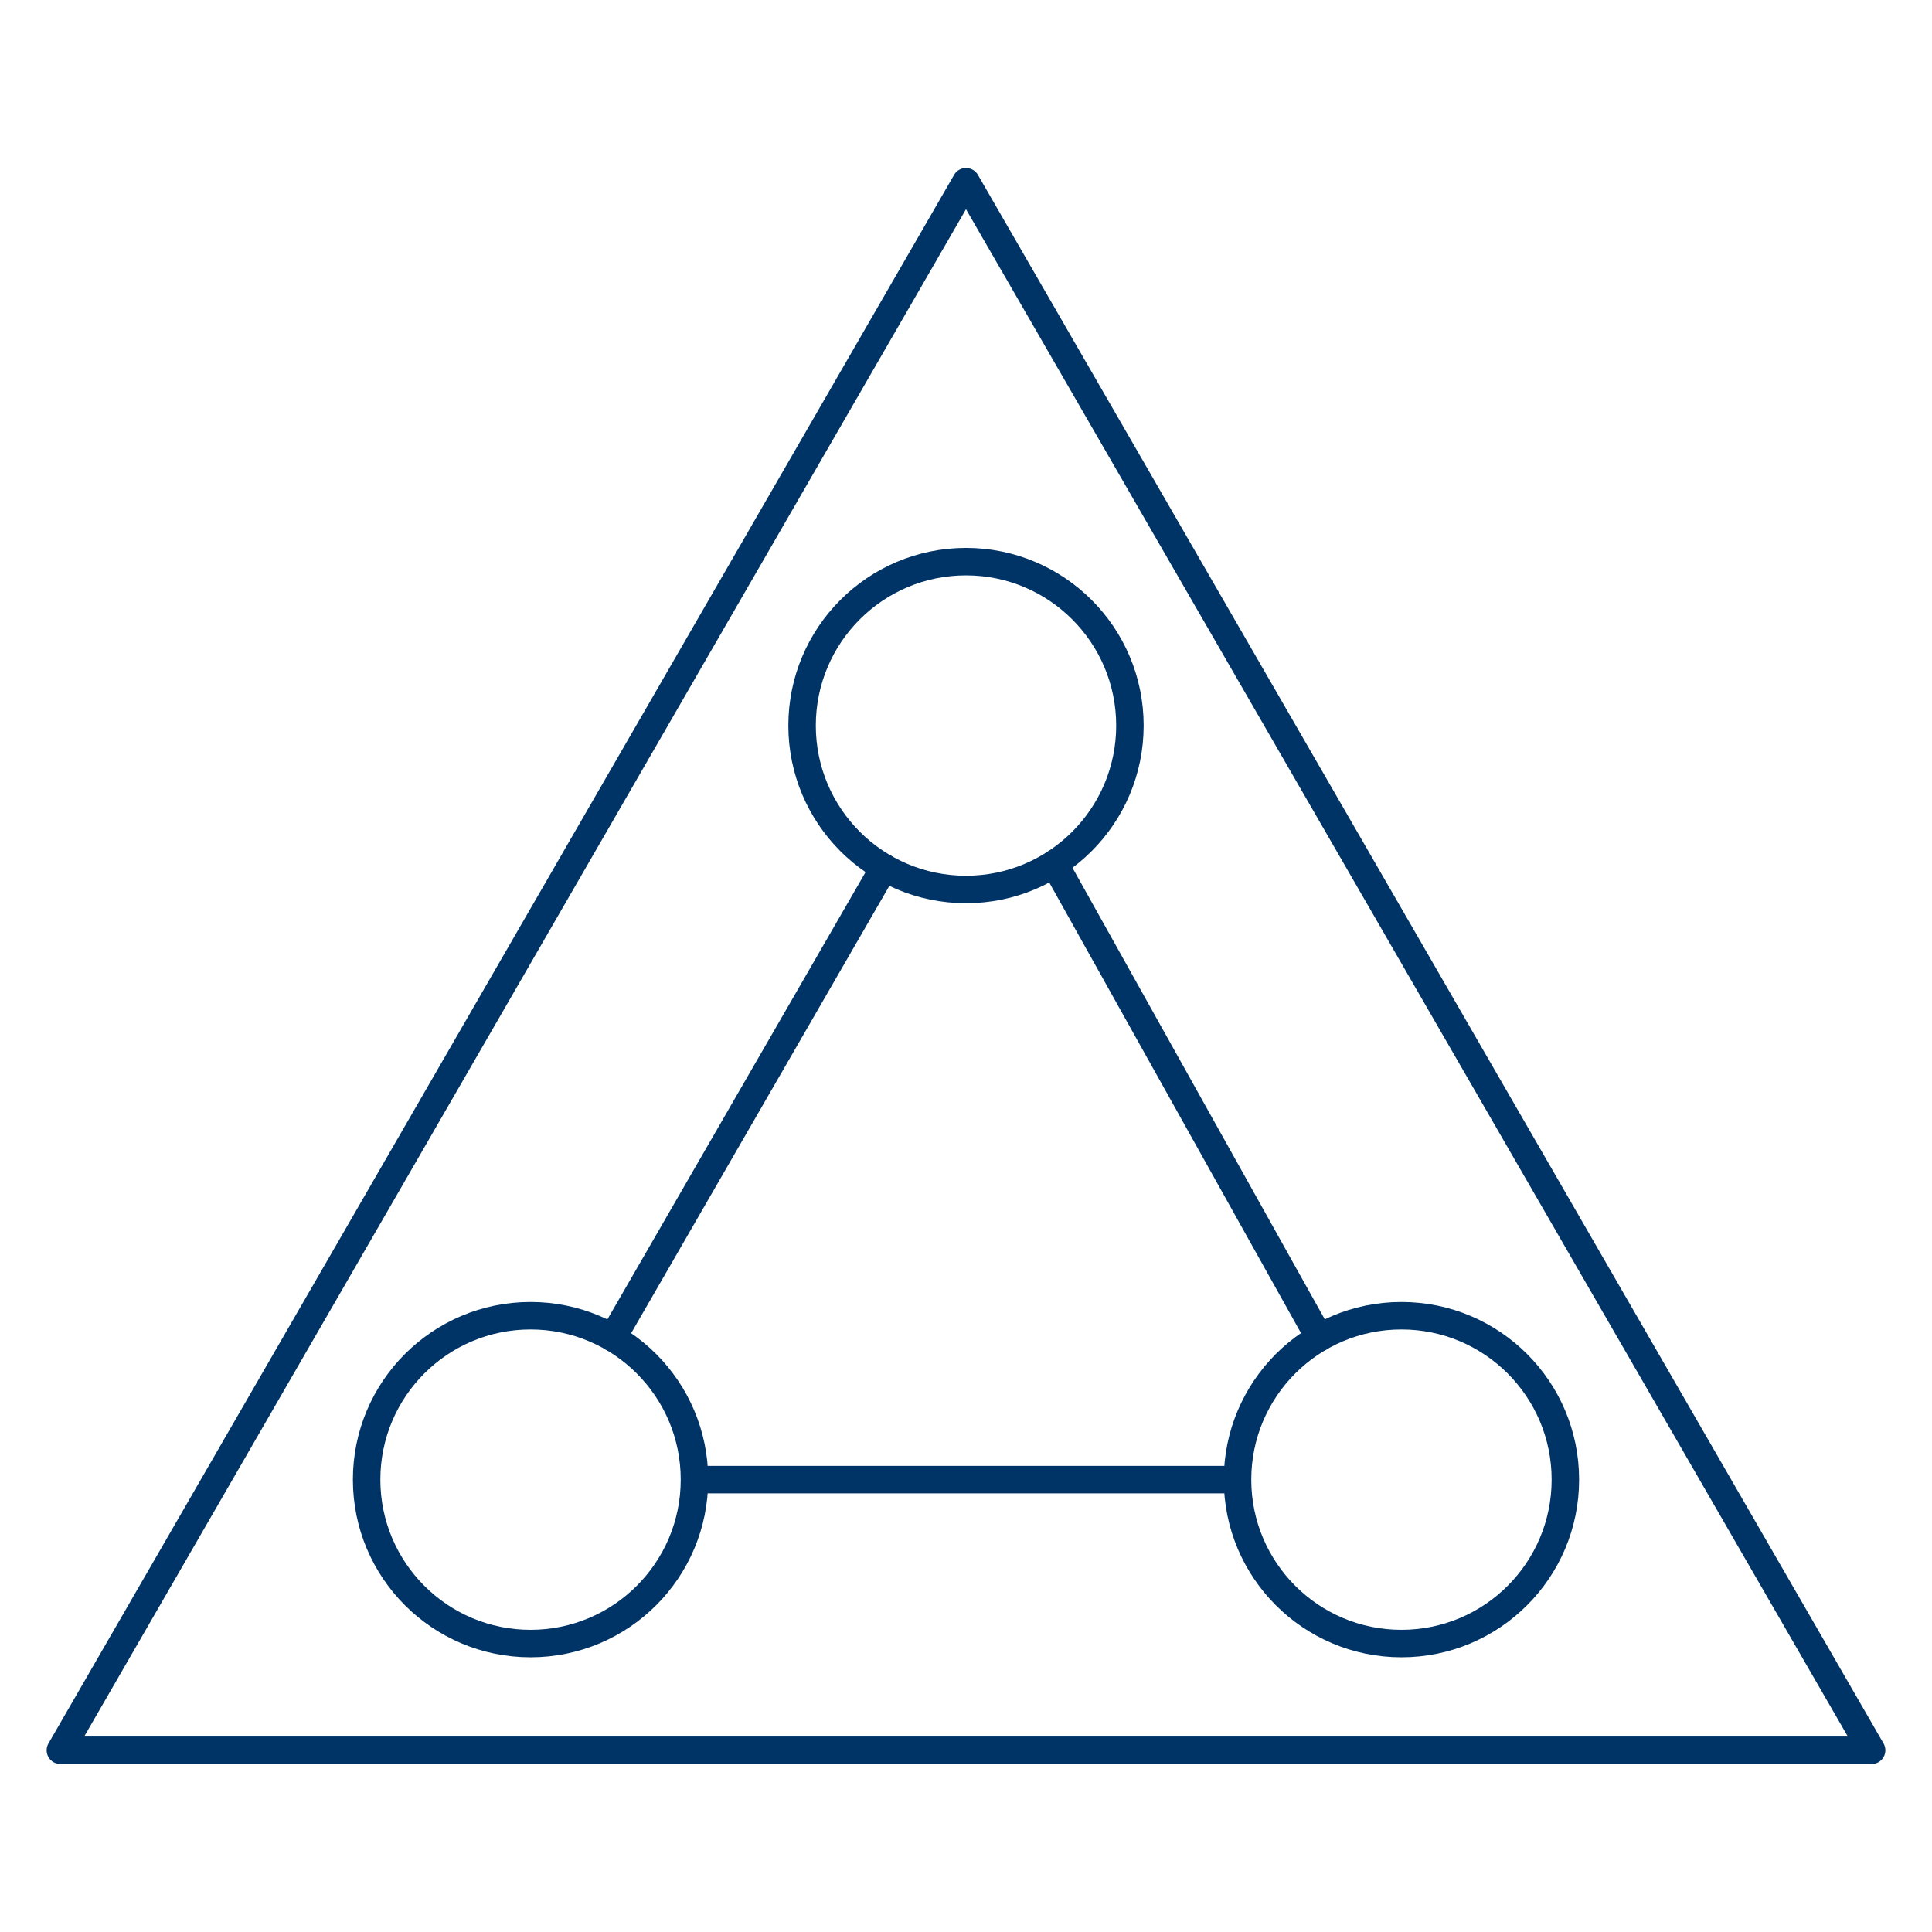
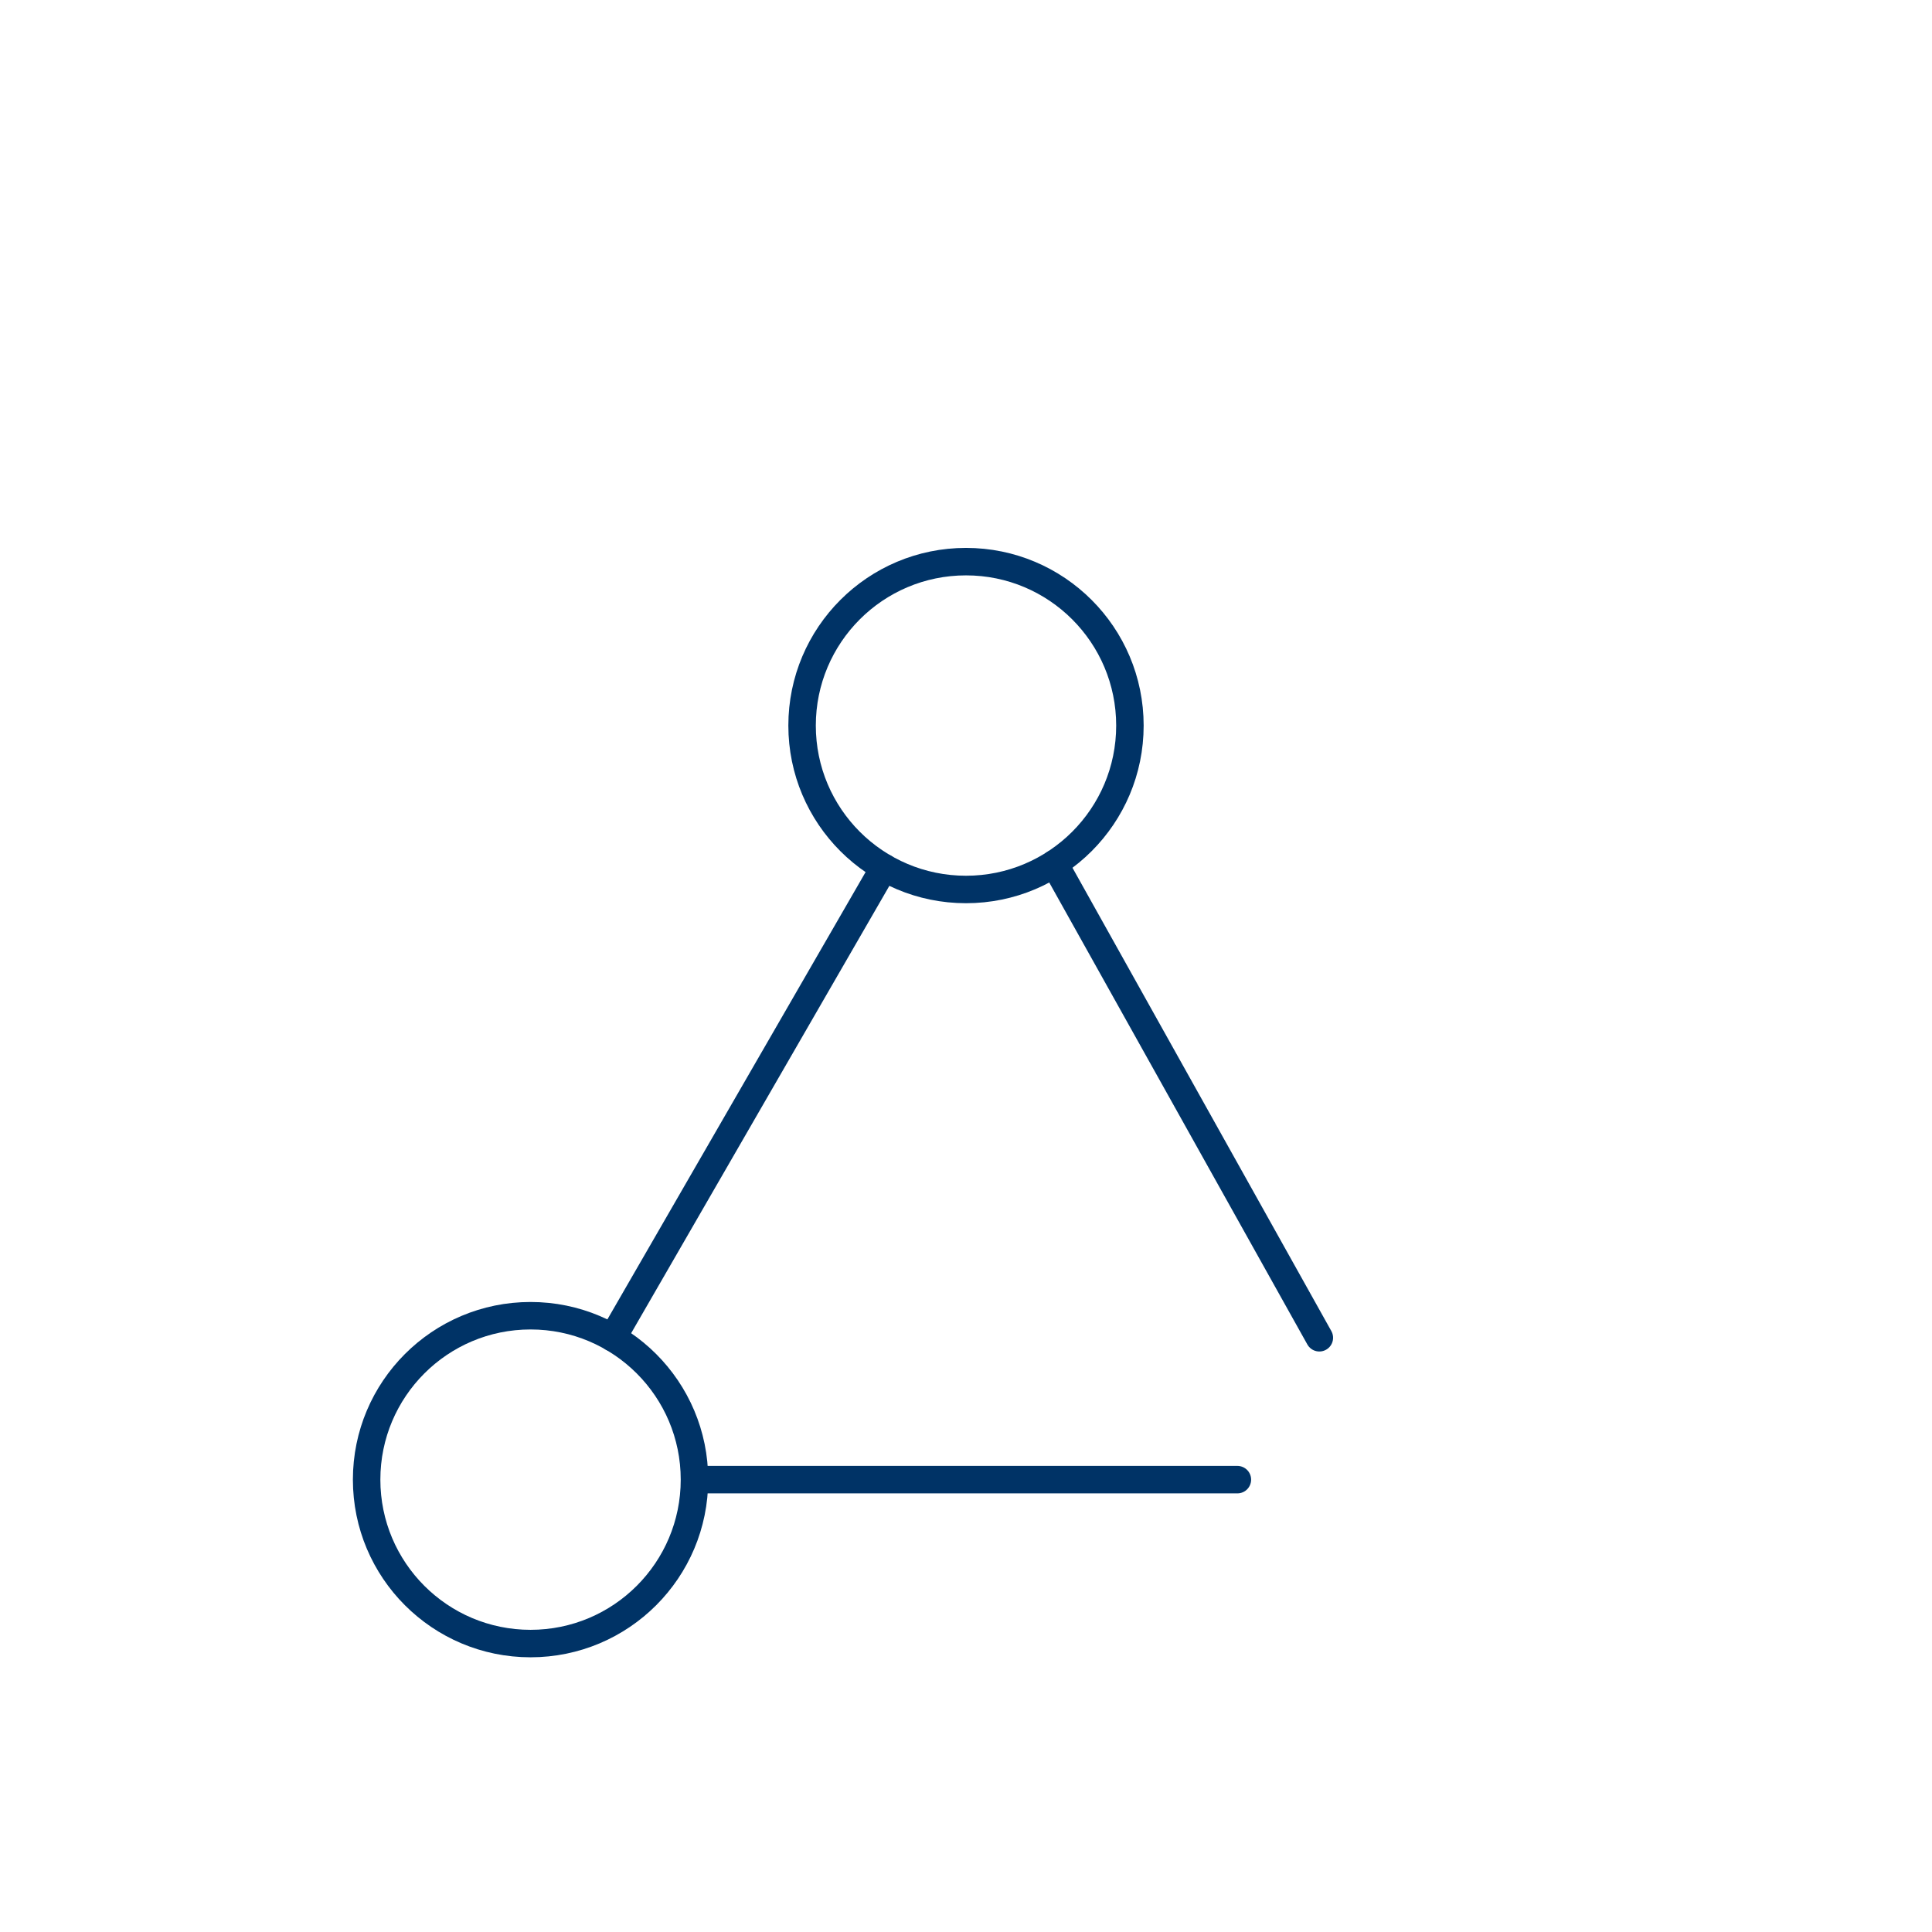
<svg xmlns="http://www.w3.org/2000/svg" id="Layer_1" data-name="Layer 1" viewBox="0 0 128 128">
  <defs>
    <style>
      .cls-1 {
        fill: none;
        stroke: #036;
        stroke-linecap: round;
        stroke-linejoin: round;
        stroke-width: 1.82px;
      }
    </style>
  </defs>
  <circle class="cls-1" cx="64" cy="48.07" r="10.86" />
  <circle class="cls-1" cx="35.15" cy="98.03" r="10.86" />
-   <circle class="cls-1" cx="92.85" cy="98.03" r="10.86" />
  <g>
    <line class="cls-1" x1="40.59" y1="88.63" x2="58.57" y2="57.48" />
    <line class="cls-1" x1="69.86" y1="57.22" x2="87.41" y2="88.63" />
    <line class="cls-1" x1="81.98" y1="98.03" x2="46.02" y2="98.03" />
  </g>
-   <polygon class="cls-1" points="64 12.04 4 115.96 124 115.96 64 12.04" />
</svg>